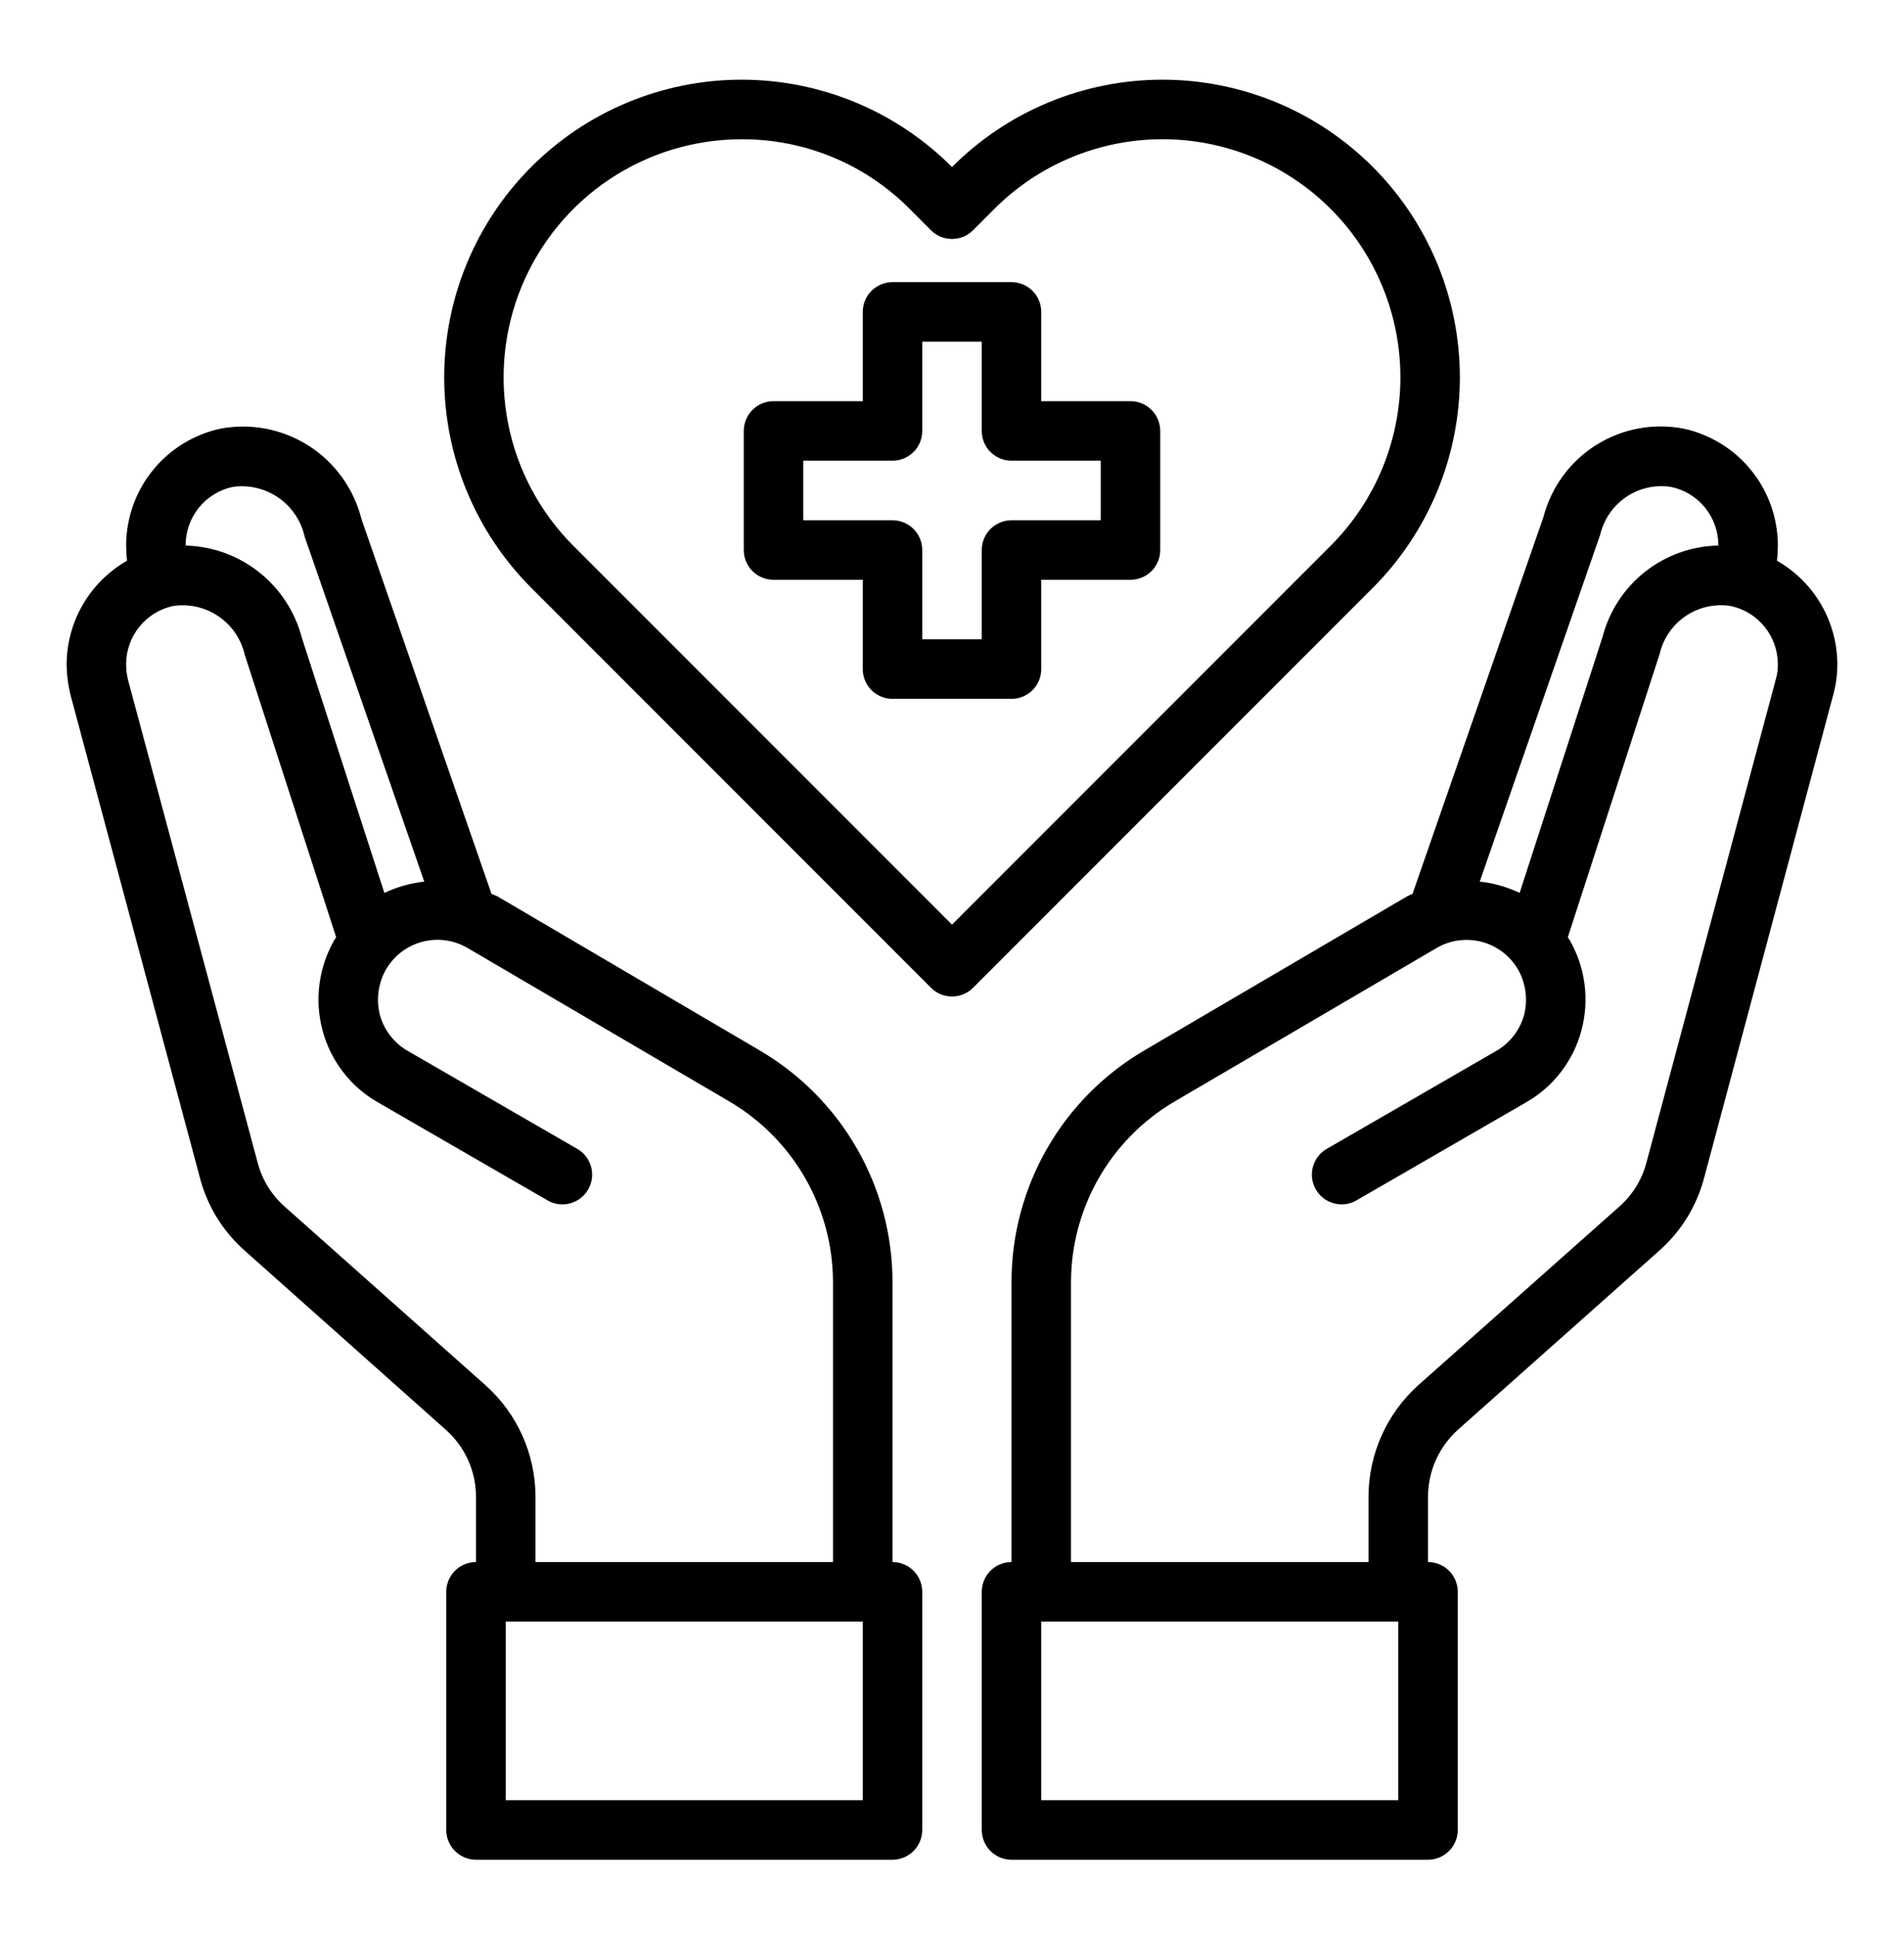
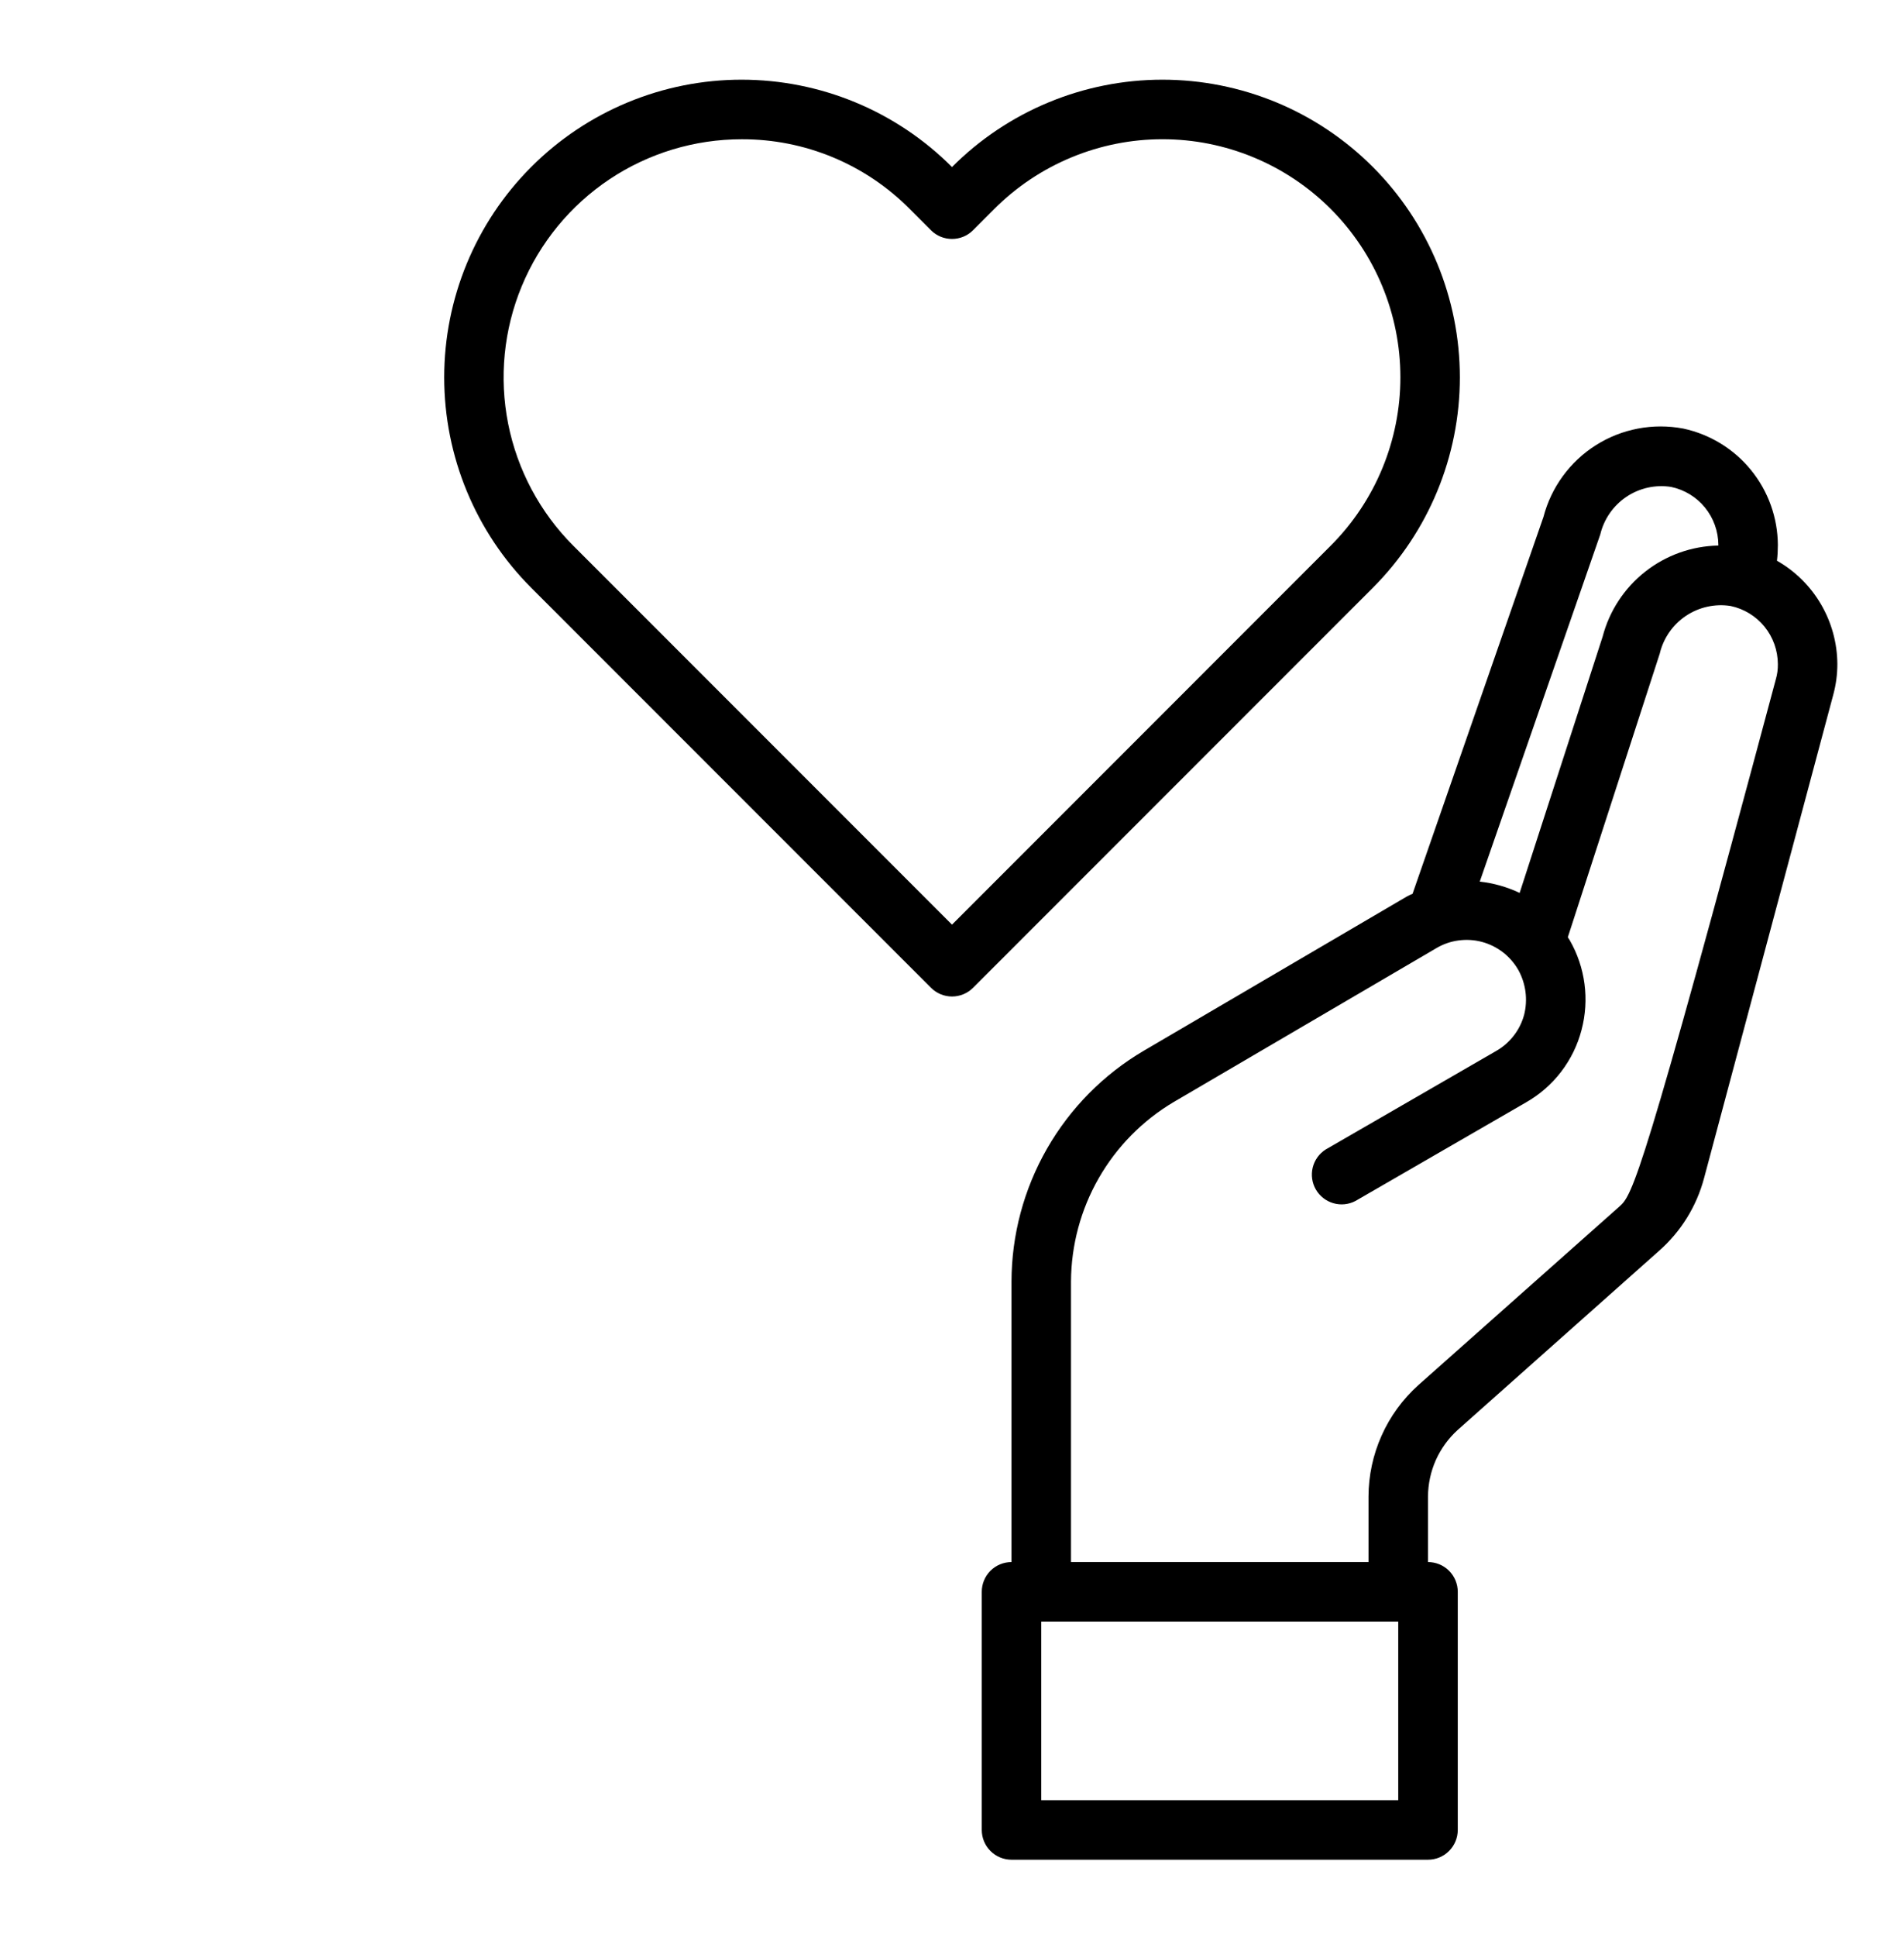
<svg xmlns="http://www.w3.org/2000/svg" width="60" height="61" viewBox="0 0 60 61" fill="none">
  <g clip-path="url(#clip0_218_252)">
-     <path d="M35.625 12.636H32.812V9.824C32.812 9.575 32.714 9.337 32.538 9.161C32.362 8.985 32.124 8.886 31.875 8.886H28.125C27.876 8.886 27.638 8.985 27.462 9.161C27.286 9.337 27.188 9.575 27.188 9.824V12.636H24.375C24.126 12.636 23.888 12.735 23.712 12.911C23.536 13.087 23.438 13.325 23.438 13.574V17.324C23.438 17.572 23.536 17.811 23.712 17.987C23.888 18.163 24.126 18.261 24.375 18.261H27.188V21.074C27.188 21.322 27.286 21.561 27.462 21.737C27.638 21.913 27.876 22.011 28.125 22.011H31.875C32.124 22.011 32.362 21.913 32.538 21.737C32.714 21.561 32.812 21.322 32.812 21.074V18.261H35.625C35.874 18.261 36.112 18.163 36.288 17.987C36.464 17.811 36.562 17.572 36.562 17.324V13.574C36.562 13.325 36.464 13.087 36.288 12.911C36.112 12.735 35.874 12.636 35.625 12.636ZM34.688 16.386H31.875C31.626 16.386 31.388 16.485 31.212 16.661C31.036 16.837 30.938 17.075 30.938 17.324V20.136H29.062V17.324C29.062 17.075 28.964 16.837 28.788 16.661C28.612 16.485 28.374 16.386 28.125 16.386H25.312V14.511H28.125C28.374 14.511 28.612 14.412 28.788 14.237C28.964 14.061 29.062 13.822 29.062 13.574V10.761H30.938V13.574C30.938 13.822 31.036 14.061 31.212 14.237C31.388 14.412 31.626 14.511 31.875 14.511H34.688V16.386Z" fill="black" />
-     <path d="M55.997 17.661C56.016 17.496 56.025 17.33 56.025 17.164C56.02 16.305 55.722 15.473 55.18 14.806C54.638 14.139 53.884 13.678 53.044 13.498C52.093 13.318 51.109 13.504 50.291 14.021C49.473 14.538 48.882 15.347 48.638 16.283L44.513 28.152C44.451 28.176 44.392 28.204 44.334 28.236L36.047 33.092C34.779 33.837 33.727 34.9 32.995 36.176C32.264 37.452 31.877 38.897 31.875 40.367V49.199C31.626 49.199 31.388 49.297 31.212 49.473C31.036 49.649 30.938 49.887 30.938 50.136V57.636C30.938 57.885 31.036 58.123 31.212 58.299C31.388 58.475 31.626 58.574 31.875 58.574H45C45.249 58.574 45.487 58.475 45.663 58.299C45.839 58.123 45.938 57.885 45.938 57.636V50.136C45.938 49.887 45.839 49.649 45.663 49.473C45.487 49.297 45.249 49.199 45 49.199V47.136C45.002 46.74 45.086 46.349 45.247 45.987C45.409 45.626 45.644 45.302 45.938 45.036L52.275 39.402C52.968 38.795 53.464 37.995 53.7 37.105L57.769 21.889C57.856 21.571 57.9 21.244 57.9 20.914C57.896 20.253 57.718 19.604 57.384 19.032C57.05 18.461 56.572 17.988 55.997 17.661ZM50.428 16.836C50.543 16.351 50.837 15.928 51.25 15.649C51.664 15.371 52.167 15.259 52.659 15.336C53.08 15.424 53.457 15.653 53.728 15.986C53.999 16.319 54.148 16.735 54.15 17.164V17.183C53.313 17.198 52.503 17.487 51.845 18.005C51.187 18.523 50.715 19.241 50.503 20.052L47.888 28.123C47.492 27.936 47.067 27.815 46.631 27.767L50.428 16.836ZM44.062 56.699H32.812V51.074H44.062V56.699ZM55.959 21.402L51.881 36.627C51.74 37.156 51.447 37.632 51.038 37.995L44.691 43.63C44.2 44.073 43.806 44.613 43.537 45.217C43.267 45.821 43.127 46.475 43.125 47.136V49.199H33.75V40.367C33.755 39.223 34.056 38.1 34.624 37.108C35.193 36.115 36.009 35.287 36.994 34.705L45.272 29.858C45.485 29.733 45.721 29.652 45.966 29.62C46.211 29.587 46.46 29.602 46.699 29.666C46.937 29.73 47.161 29.84 47.357 29.99C47.553 30.141 47.717 30.328 47.841 30.542C48.084 30.975 48.151 31.486 48.028 31.967C47.963 32.205 47.852 32.428 47.7 32.622C47.549 32.817 47.361 32.98 47.147 33.102L41.775 36.205C41.571 36.334 41.425 36.538 41.367 36.773C41.31 37.008 41.345 37.256 41.466 37.465C41.587 37.674 41.785 37.829 42.017 37.896C42.249 37.964 42.498 37.939 42.712 37.827L48.084 34.724C48.514 34.48 48.89 34.153 49.191 33.762C49.492 33.37 49.712 32.923 49.837 32.445C50.093 31.486 49.958 30.465 49.462 29.605L49.406 29.52L52.303 20.586C52.418 20.101 52.712 19.677 53.125 19.399C53.539 19.122 54.042 19.009 54.534 19.086C54.955 19.174 55.332 19.404 55.603 19.736C55.874 20.069 56.023 20.485 56.025 20.914C56.028 21.079 56.006 21.243 55.959 21.402Z" fill="black" />
-     <path d="M28.125 49.199V40.367C28.123 38.897 27.736 37.452 27.005 36.176C26.273 34.9 25.221 33.837 23.953 33.092L15.666 28.227C15.609 28.199 15.544 28.18 15.488 28.152L11.391 16.349C11.152 15.399 10.561 14.575 9.738 14.046C8.914 13.516 7.919 13.321 6.956 13.499C6.116 13.678 5.362 14.14 4.82 14.806C4.278 15.473 3.98 16.305 3.975 17.164C3.975 17.33 3.984 17.496 4.003 17.661C3.428 17.989 2.95 18.462 2.616 19.033C2.282 19.604 2.104 20.253 2.1 20.914C2.102 21.243 2.143 21.57 2.222 21.889L6.3 37.096C6.533 37.99 7.03 38.793 7.725 39.402L14.053 45.036C14.35 45.3 14.587 45.623 14.751 45.985C14.914 46.347 14.999 46.739 15 47.136V49.199C14.751 49.199 14.513 49.297 14.337 49.473C14.161 49.649 14.062 49.888 14.062 50.136V57.636C14.062 57.885 14.161 58.123 14.337 58.299C14.513 58.475 14.751 58.574 15 58.574H28.125C28.374 58.574 28.612 58.475 28.788 58.299C28.964 58.123 29.062 57.885 29.062 57.636V50.136C29.062 49.888 28.964 49.649 28.788 49.473C28.612 49.297 28.374 49.199 28.125 49.199ZM5.85 17.164C5.851 16.736 5.999 16.322 6.268 15.989C6.538 15.656 6.913 15.426 7.331 15.336C7.837 15.263 8.352 15.383 8.773 15.674C9.194 15.964 9.489 16.403 9.6 16.902L13.369 27.767C12.933 27.815 12.508 27.936 12.113 28.124L9.516 20.099C9.304 19.28 8.832 18.553 8.171 18.027C7.509 17.501 6.695 17.205 5.85 17.183V17.164ZM15.3 43.63L8.963 37.996C8.551 37.63 8.257 37.15 8.119 36.617L4.031 21.402C3.992 21.242 3.974 21.078 3.975 20.914C3.976 20.486 4.124 20.072 4.393 19.739C4.663 19.406 5.038 19.176 5.456 19.086C5.959 19.011 6.471 19.128 6.89 19.415C7.309 19.702 7.604 20.137 7.716 20.633L10.594 29.521L10.537 29.605C10.042 30.465 9.907 31.486 10.162 32.446C10.288 32.923 10.508 33.37 10.809 33.762C11.11 34.153 11.486 34.48 11.916 34.724L17.288 37.827C17.502 37.939 17.751 37.964 17.983 37.897C18.215 37.829 18.413 37.675 18.534 37.465C18.655 37.256 18.69 37.008 18.633 36.773C18.575 36.538 18.429 36.335 18.225 36.205L12.853 33.102C12.639 32.98 12.451 32.817 12.3 32.622C12.148 32.428 12.037 32.205 11.972 31.967C11.849 31.486 11.916 30.976 12.159 30.542C12.282 30.329 12.445 30.141 12.64 29.991C12.835 29.84 13.058 29.73 13.295 29.666C13.533 29.601 13.781 29.584 14.025 29.616C14.27 29.647 14.505 29.726 14.719 29.849L23.006 34.705C23.991 35.288 24.807 36.116 25.375 37.108C25.944 38.101 26.245 39.224 26.25 40.367V49.199H16.875V47.136C16.873 46.474 16.732 45.819 16.461 45.215C16.19 44.611 15.794 44.071 15.3 43.63ZM27.188 56.699H15.938V51.074H27.188V56.699Z" fill="black" />
+     <path d="M55.997 17.661C56.016 17.496 56.025 17.33 56.025 17.164C56.02 16.305 55.722 15.473 55.18 14.806C54.638 14.139 53.884 13.678 53.044 13.498C52.093 13.318 51.109 13.504 50.291 14.021C49.473 14.538 48.882 15.347 48.638 16.283L44.513 28.152C44.451 28.176 44.392 28.204 44.334 28.236L36.047 33.092C34.779 33.837 33.727 34.9 32.995 36.176C32.264 37.452 31.877 38.897 31.875 40.367V49.199C31.626 49.199 31.388 49.297 31.212 49.473C31.036 49.649 30.938 49.887 30.938 50.136V57.636C30.938 57.885 31.036 58.123 31.212 58.299C31.388 58.475 31.626 58.574 31.875 58.574H45C45.249 58.574 45.487 58.475 45.663 58.299C45.839 58.123 45.938 57.885 45.938 57.636V50.136C45.938 49.887 45.839 49.649 45.663 49.473C45.487 49.297 45.249 49.199 45 49.199V47.136C45.002 46.74 45.086 46.349 45.247 45.987C45.409 45.626 45.644 45.302 45.938 45.036L52.275 39.402C52.968 38.795 53.464 37.995 53.7 37.105L57.769 21.889C57.856 21.571 57.9 21.244 57.9 20.914C57.896 20.253 57.718 19.604 57.384 19.032C57.05 18.461 56.572 17.988 55.997 17.661ZM50.428 16.836C50.543 16.351 50.837 15.928 51.25 15.649C51.664 15.371 52.167 15.259 52.659 15.336C53.08 15.424 53.457 15.653 53.728 15.986C53.999 16.319 54.148 16.735 54.15 17.164V17.183C53.313 17.198 52.503 17.487 51.845 18.005C51.187 18.523 50.715 19.241 50.503 20.052L47.888 28.123C47.492 27.936 47.067 27.815 46.631 27.767L50.428 16.836ZM44.062 56.699H32.812V51.074H44.062V56.699ZM55.959 21.402C51.74 37.156 51.447 37.632 51.038 37.995L44.691 43.63C44.2 44.073 43.806 44.613 43.537 45.217C43.267 45.821 43.127 46.475 43.125 47.136V49.199H33.75V40.367C33.755 39.223 34.056 38.1 34.624 37.108C35.193 36.115 36.009 35.287 36.994 34.705L45.272 29.858C45.485 29.733 45.721 29.652 45.966 29.62C46.211 29.587 46.46 29.602 46.699 29.666C46.937 29.73 47.161 29.84 47.357 29.99C47.553 30.141 47.717 30.328 47.841 30.542C48.084 30.975 48.151 31.486 48.028 31.967C47.963 32.205 47.852 32.428 47.7 32.622C47.549 32.817 47.361 32.98 47.147 33.102L41.775 36.205C41.571 36.334 41.425 36.538 41.367 36.773C41.31 37.008 41.345 37.256 41.466 37.465C41.587 37.674 41.785 37.829 42.017 37.896C42.249 37.964 42.498 37.939 42.712 37.827L48.084 34.724C48.514 34.48 48.89 34.153 49.191 33.762C49.492 33.37 49.712 32.923 49.837 32.445C50.093 31.486 49.958 30.465 49.462 29.605L49.406 29.52L52.303 20.586C52.418 20.101 52.712 19.677 53.125 19.399C53.539 19.122 54.042 19.009 54.534 19.086C54.955 19.174 55.332 19.404 55.603 19.736C55.874 20.069 56.023 20.485 56.025 20.914C56.028 21.079 56.006 21.243 55.959 21.402Z" fill="black" />
    <path d="M43.263 5.26C42.392 4.388 41.359 3.696 40.221 3.224C39.083 2.753 37.863 2.51 36.631 2.51C35.399 2.51 34.18 2.753 33.042 3.225C31.904 3.697 30.87 4.389 30 5.261C29.13 4.389 28.096 3.697 26.959 3.225C25.821 2.753 24.601 2.51 23.369 2.51C22.137 2.51 20.918 2.753 19.78 3.225C18.642 3.697 17.608 4.389 16.738 5.261C14.983 7.019 13.998 9.402 13.998 11.886C13.998 14.37 14.983 16.753 16.738 18.511L29.338 31.111C29.514 31.287 29.752 31.386 30.001 31.386C30.25 31.386 30.488 31.287 30.664 31.111L43.264 18.511C45.018 16.753 46.004 14.37 46.004 11.885C46.003 9.401 45.018 7.018 43.263 5.26ZM30 29.123L18.063 17.186C17.015 16.136 16.302 14.8 16.013 13.345C15.725 11.89 15.874 10.383 16.442 9.013C17.01 7.643 17.972 6.472 19.205 5.648C20.439 4.825 21.889 4.386 23.372 4.386C24.357 4.383 25.333 4.575 26.243 4.953C27.153 5.331 27.979 5.886 28.672 6.586L29.337 7.252C29.513 7.428 29.751 7.526 30 7.526C30.249 7.526 30.487 7.428 30.663 7.252L31.33 6.584C32.026 5.887 32.853 5.334 33.763 4.957C34.673 4.579 35.649 4.385 36.634 4.385C37.619 4.385 38.594 4.579 39.505 4.957C40.414 5.334 41.241 5.887 41.937 6.584C43.342 7.991 44.13 9.897 44.13 11.884C44.13 13.871 43.342 15.778 41.937 17.184L30 29.123Z" fill="black" />
  </g>
  <defs>
    <clipPath id="clip0_218_252">
      <rect width="60" height="60" fill="white" transform="translate(0 0.875)" />
    </clipPath>
  </defs>
</svg>